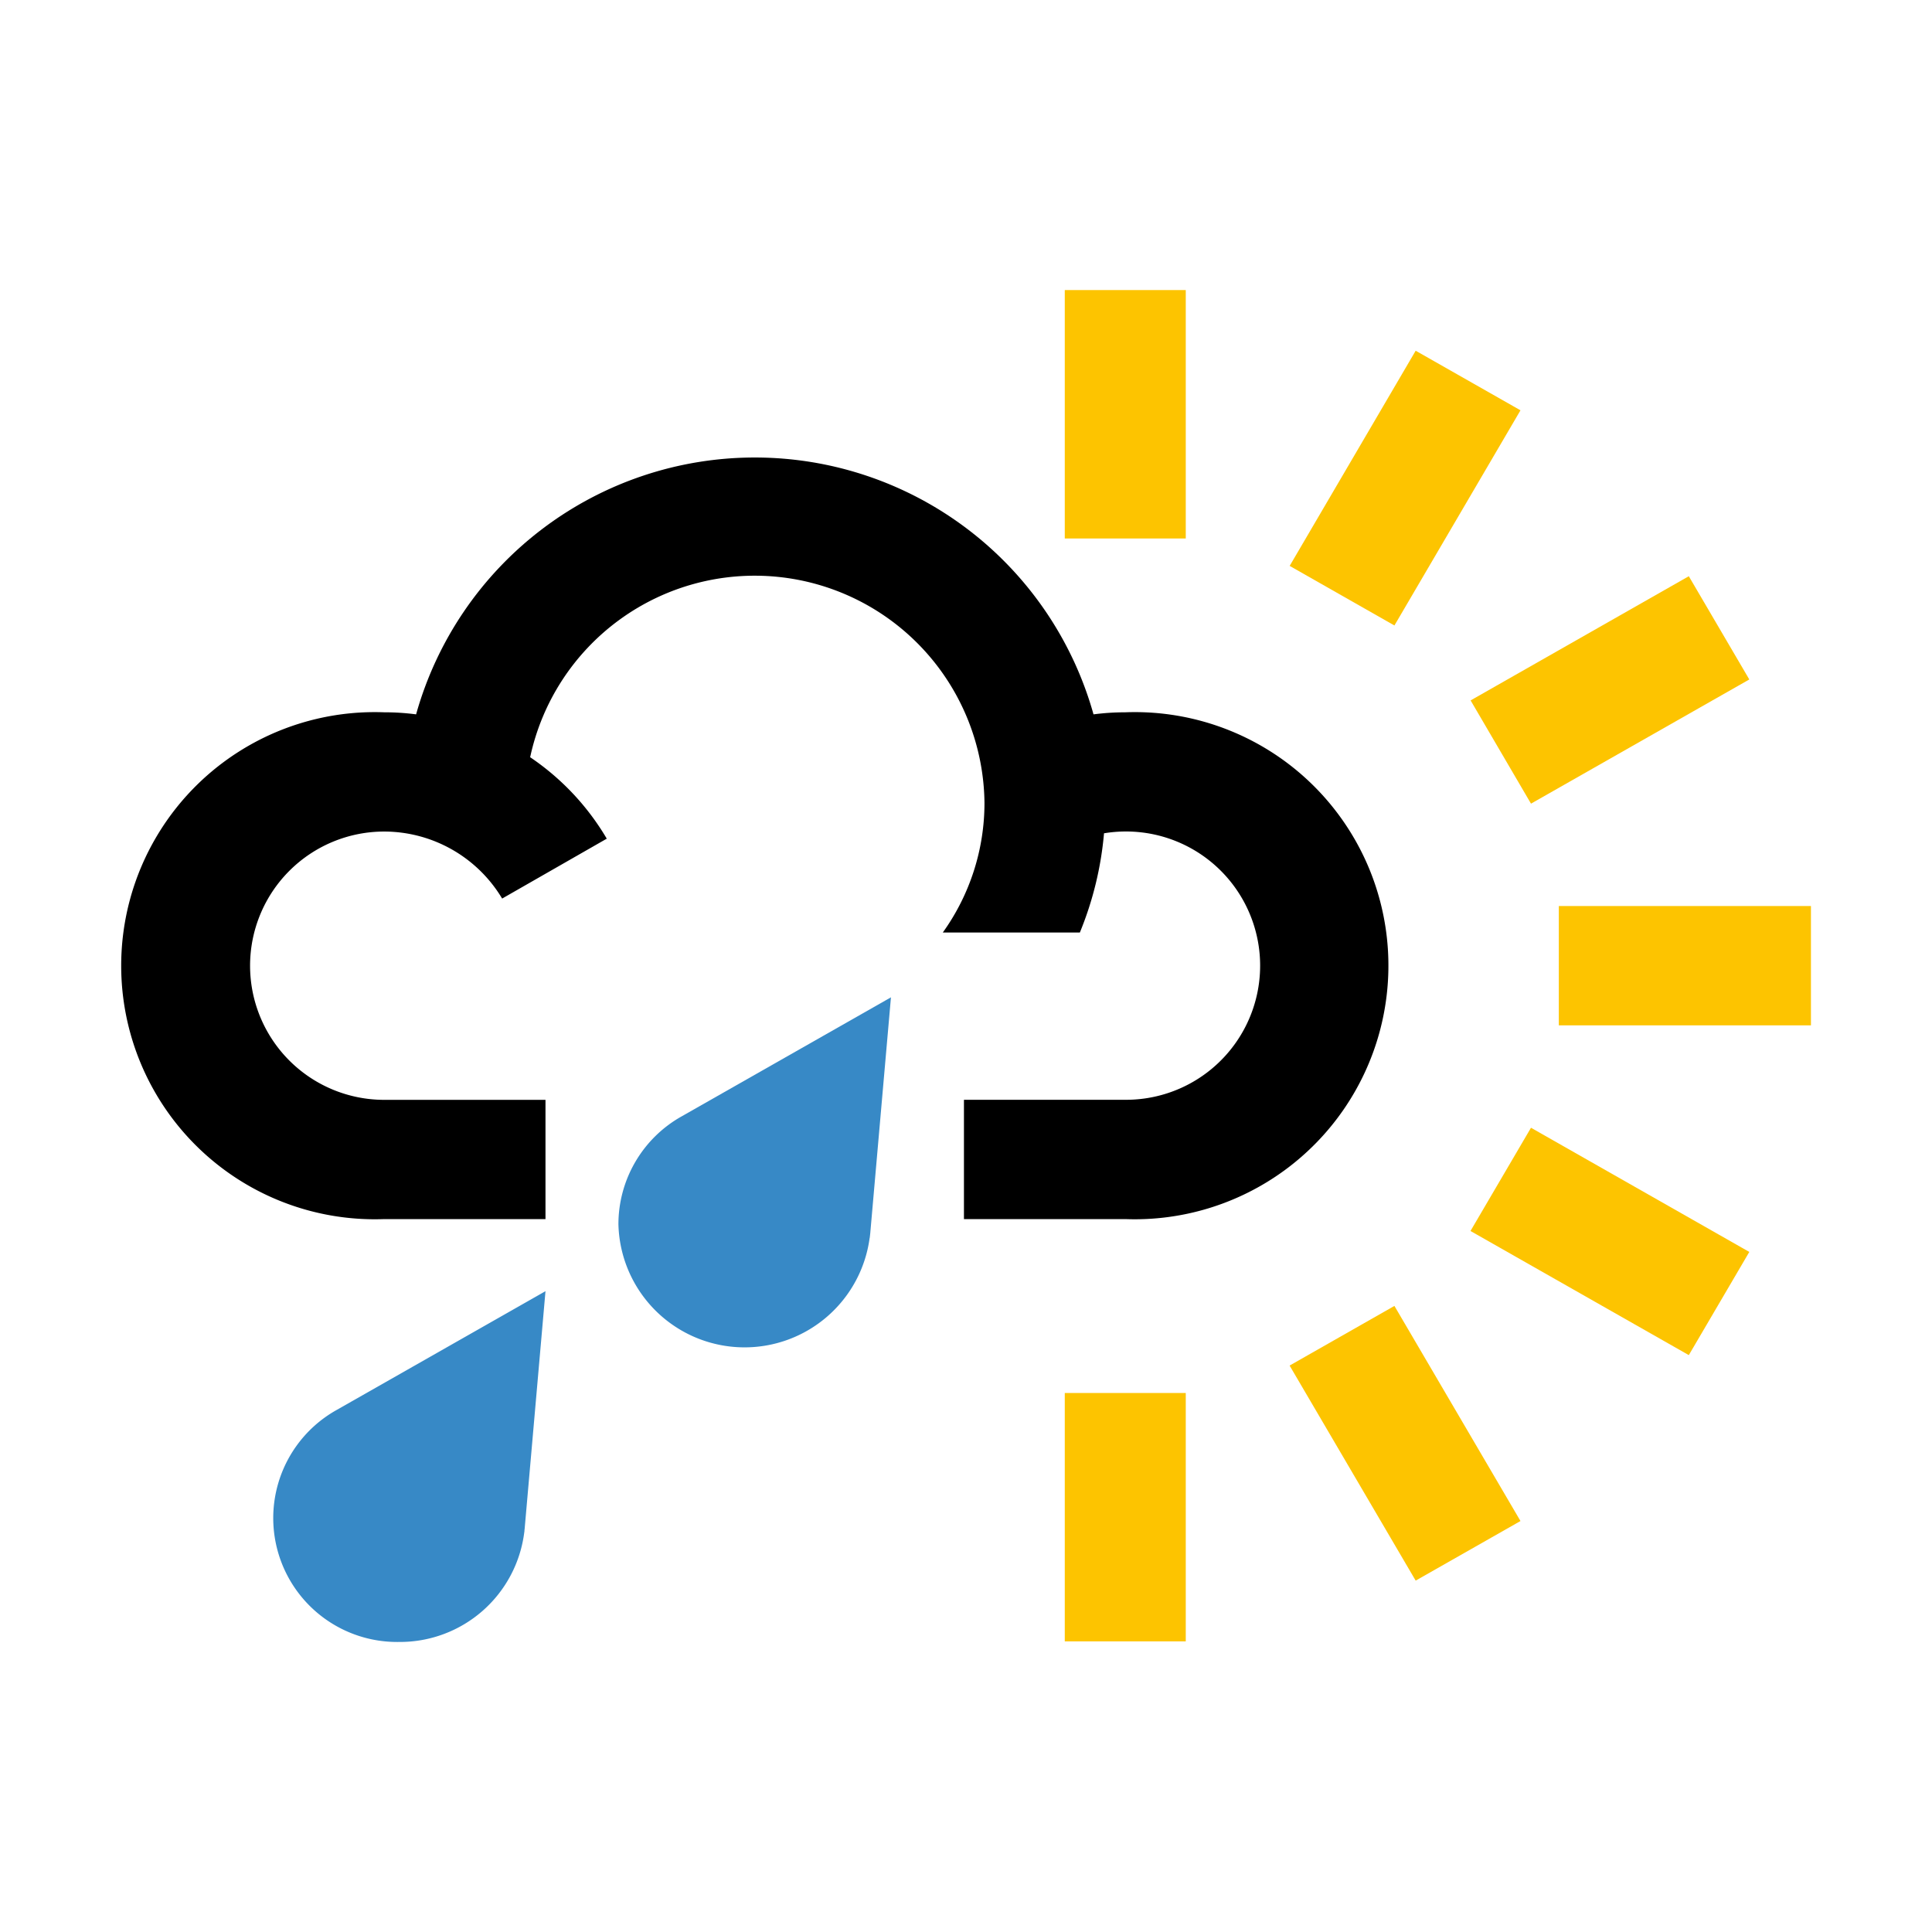
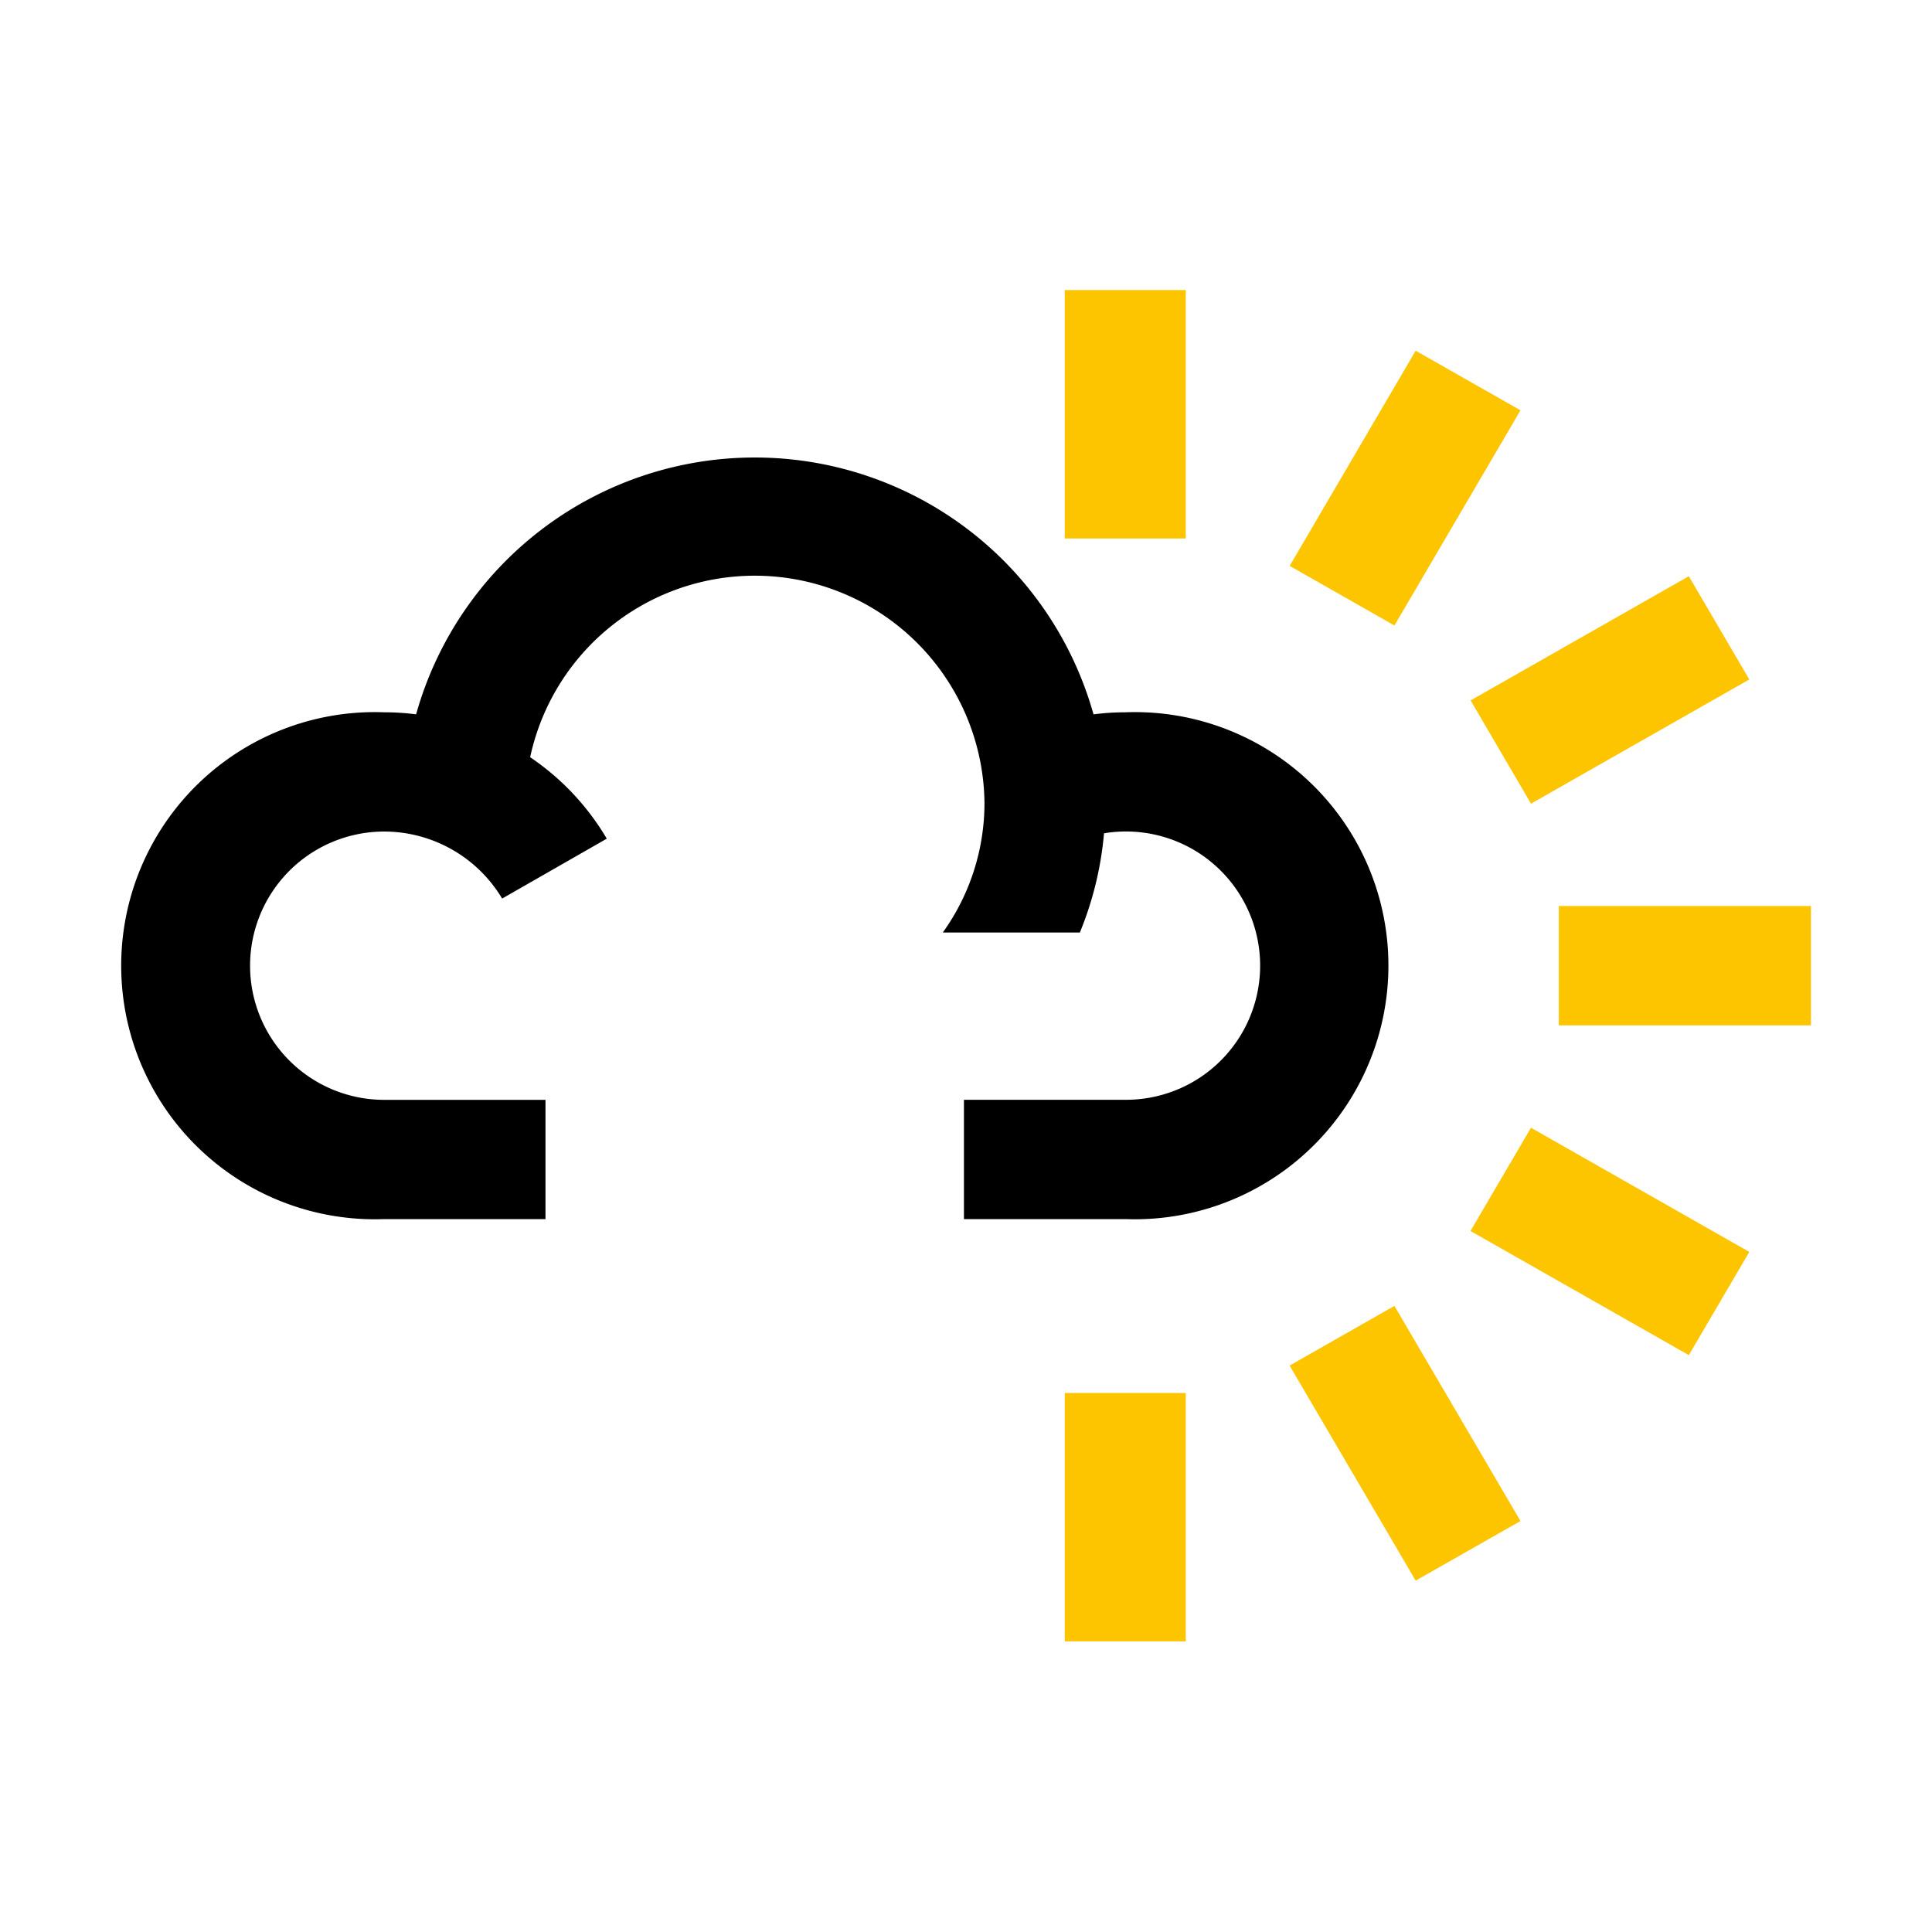
<svg xmlns="http://www.w3.org/2000/svg" fill="none" viewBox="0 0 32 32">
  <path fill="#fff" d="M0 0h32v32H0z" />
  <path fill="#FDC400" fill-rule="evenodd" d="M17.636 8.919h2.004V4.804h-2.004zm0 18.267h2.004v-4.114h-2.004zm8.183-10.203h4.176v-1.976h-4.176zm-2.371 9.197-2.088-3.562 1.736-.988 2.088 3.563zm1.91-12.869-1-1.71 3.614-2.057 1.002 1.71zm2.614 9.134-3.616-2.056 1.002-1.71 3.616 2.057zM23.096 10.36l-1.735-.987 2.087-3.564 1.736.987z" clip-rule="evenodd" />
  <path fill="#000" fill-rule="evenodd" d="M18.637 11.798q-.263 0-.525.034a5.826 5.826 0 0 0-11.22 0 4 4 0 0 0-.526-.034 4.2 4.2 0 1 0 0 8.394h2.669v-1.975H6.364a2.222 2.222 0 0 1 0-4.444 2.28 2.28 0 0 1 1.953 1.11l1.733-.992a4.2 4.2 0 0 0-1.269-1.349 3.805 3.805 0 0 1 7.525.753 3.68 3.68 0 0 1-.69 2.15h2.27a5.6 5.6 0 0 0 .4-1.643 2.222 2.222 0 1 1 .357 4.414h-2.677v1.976h2.671a4.202 4.202 0 0 0 4.025-5.842 4.2 4.2 0 0 0-4.025-2.552" clip-rule="evenodd" />
-   <path fill="#3789C6" fill-rule="evenodd" d="M8.686 25.366c0-.023.005-.046.006-.07l.343-3.91-3.46 1.968a2.052 2.052 0 0 0 1.036 3.842 2.075 2.075 0 0 0 2.073-1.82zm5.72-4.867.008-.071.343-3.909-3.464 1.97a2.05 2.05 0 0 0-1.05 1.786 2.09 2.09 0 0 0 4.16.236z" clip-rule="evenodd" />
</svg>